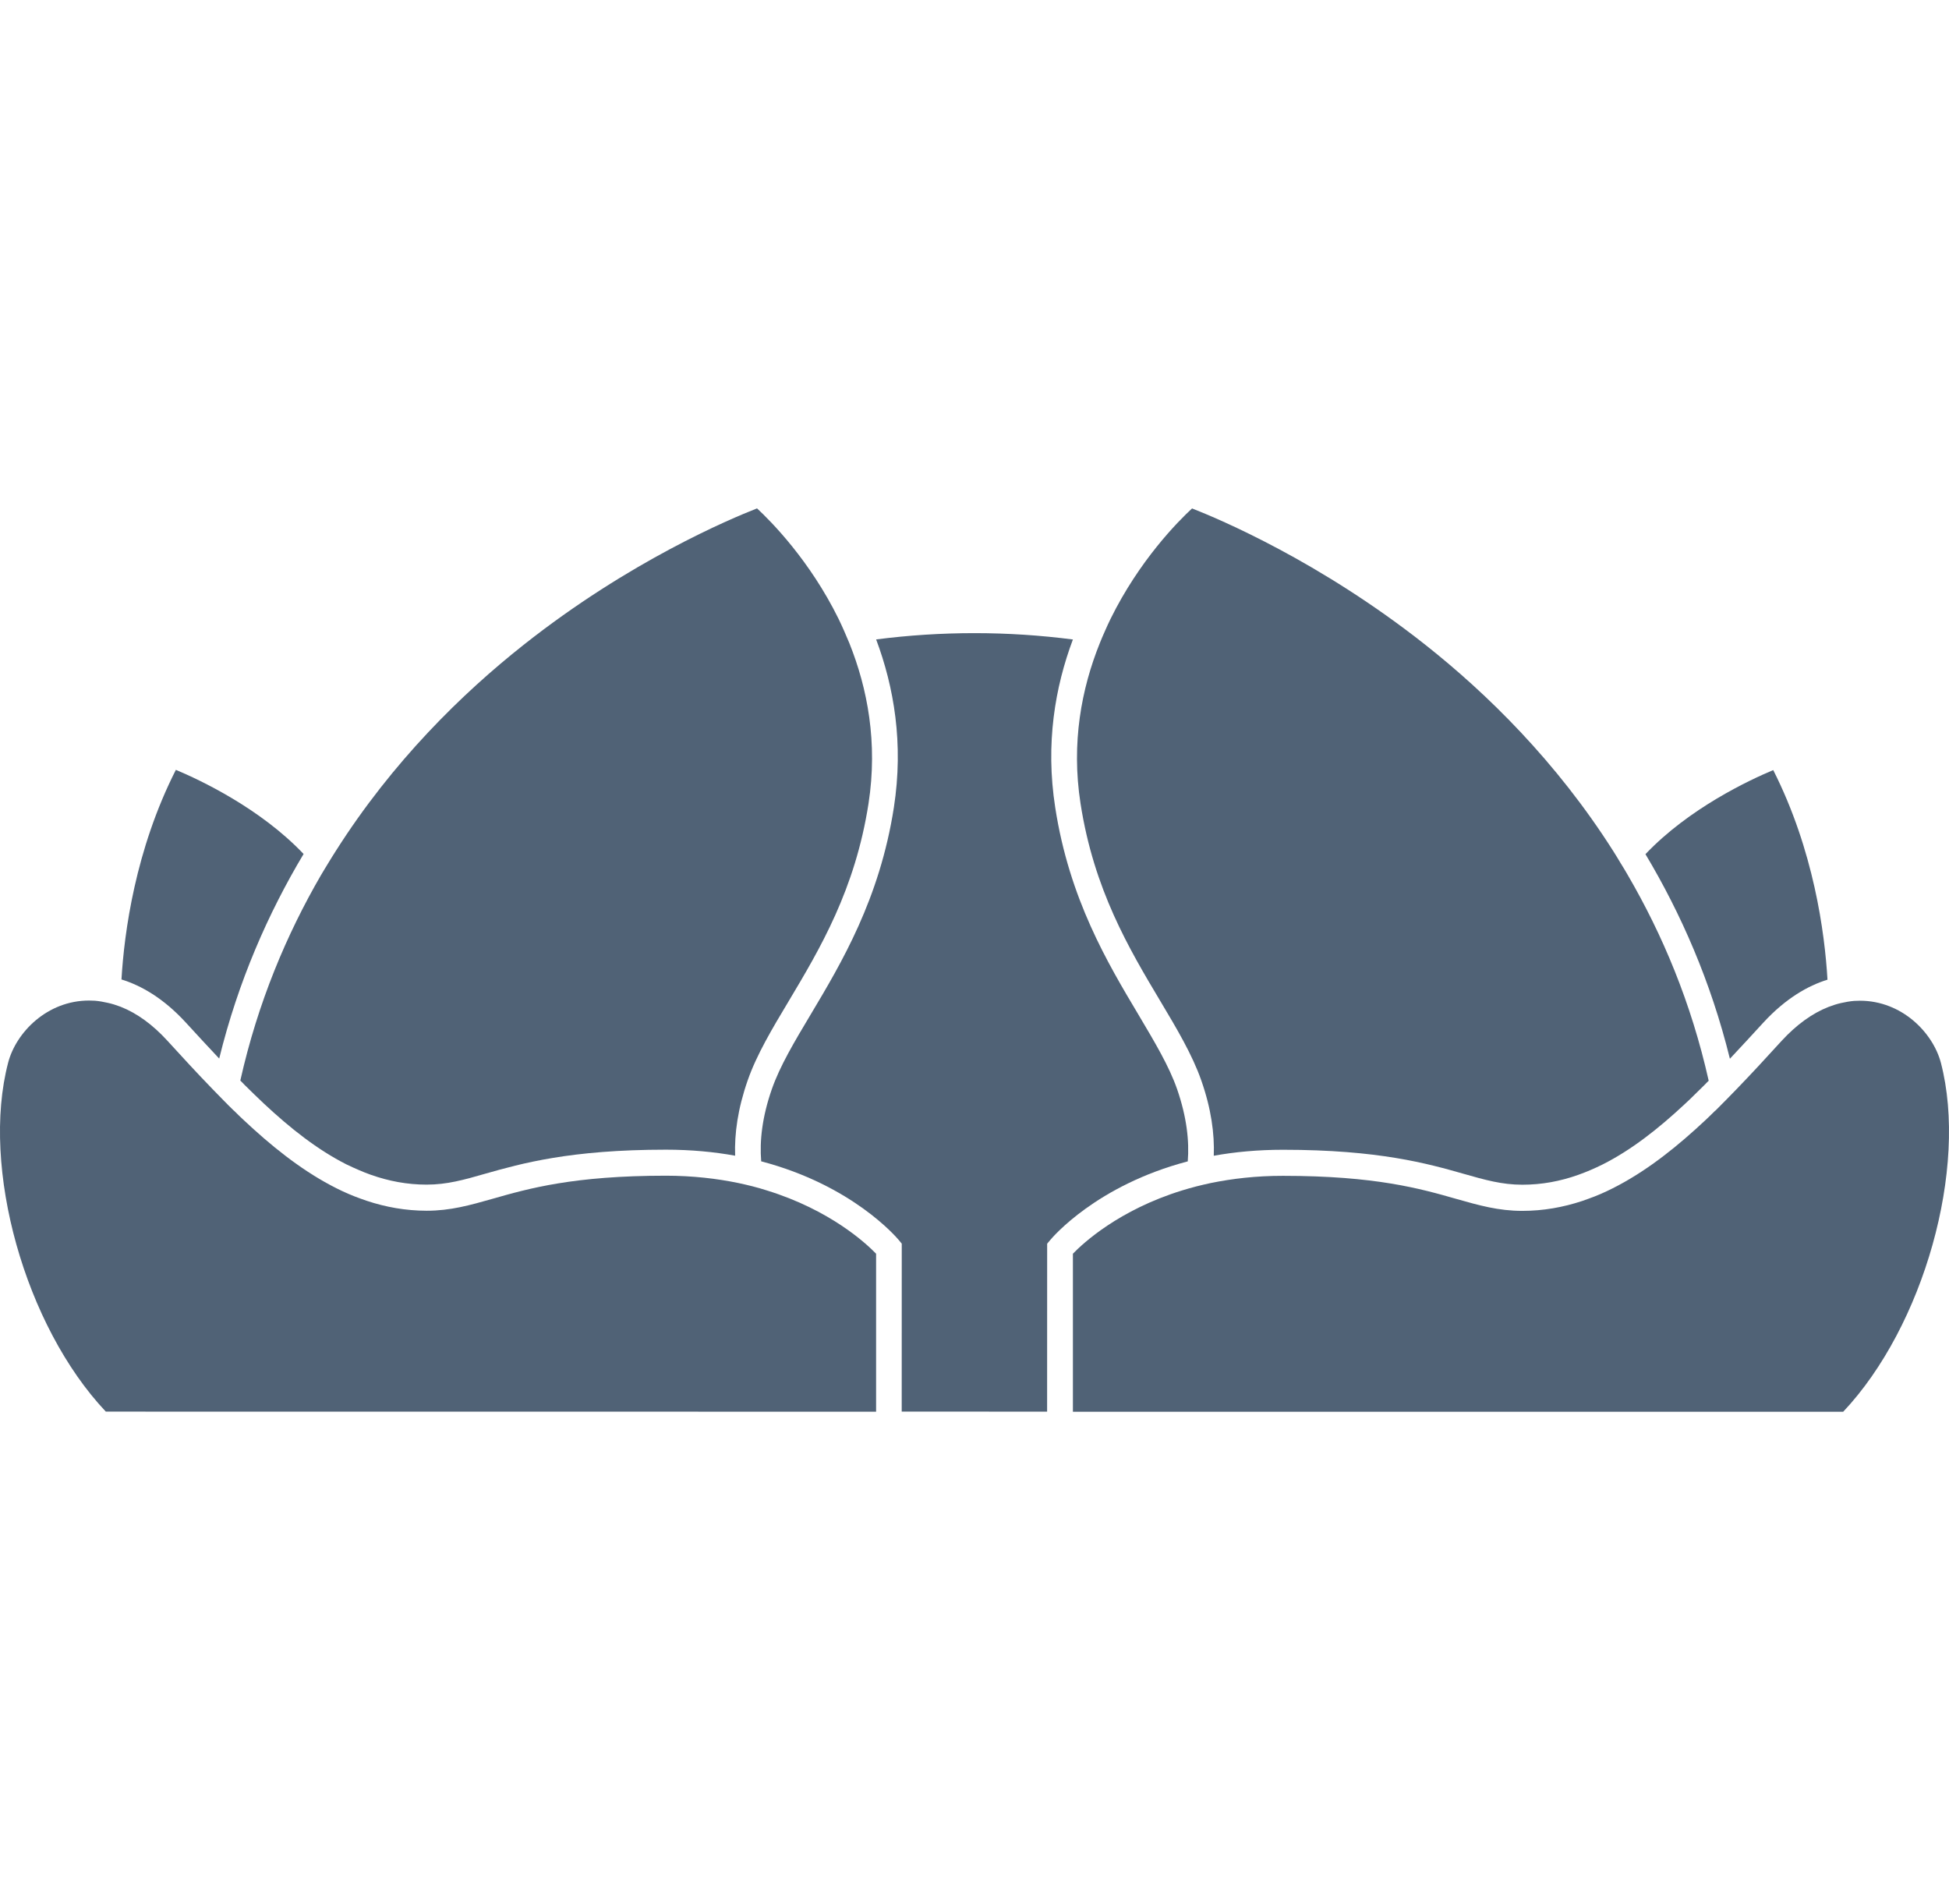
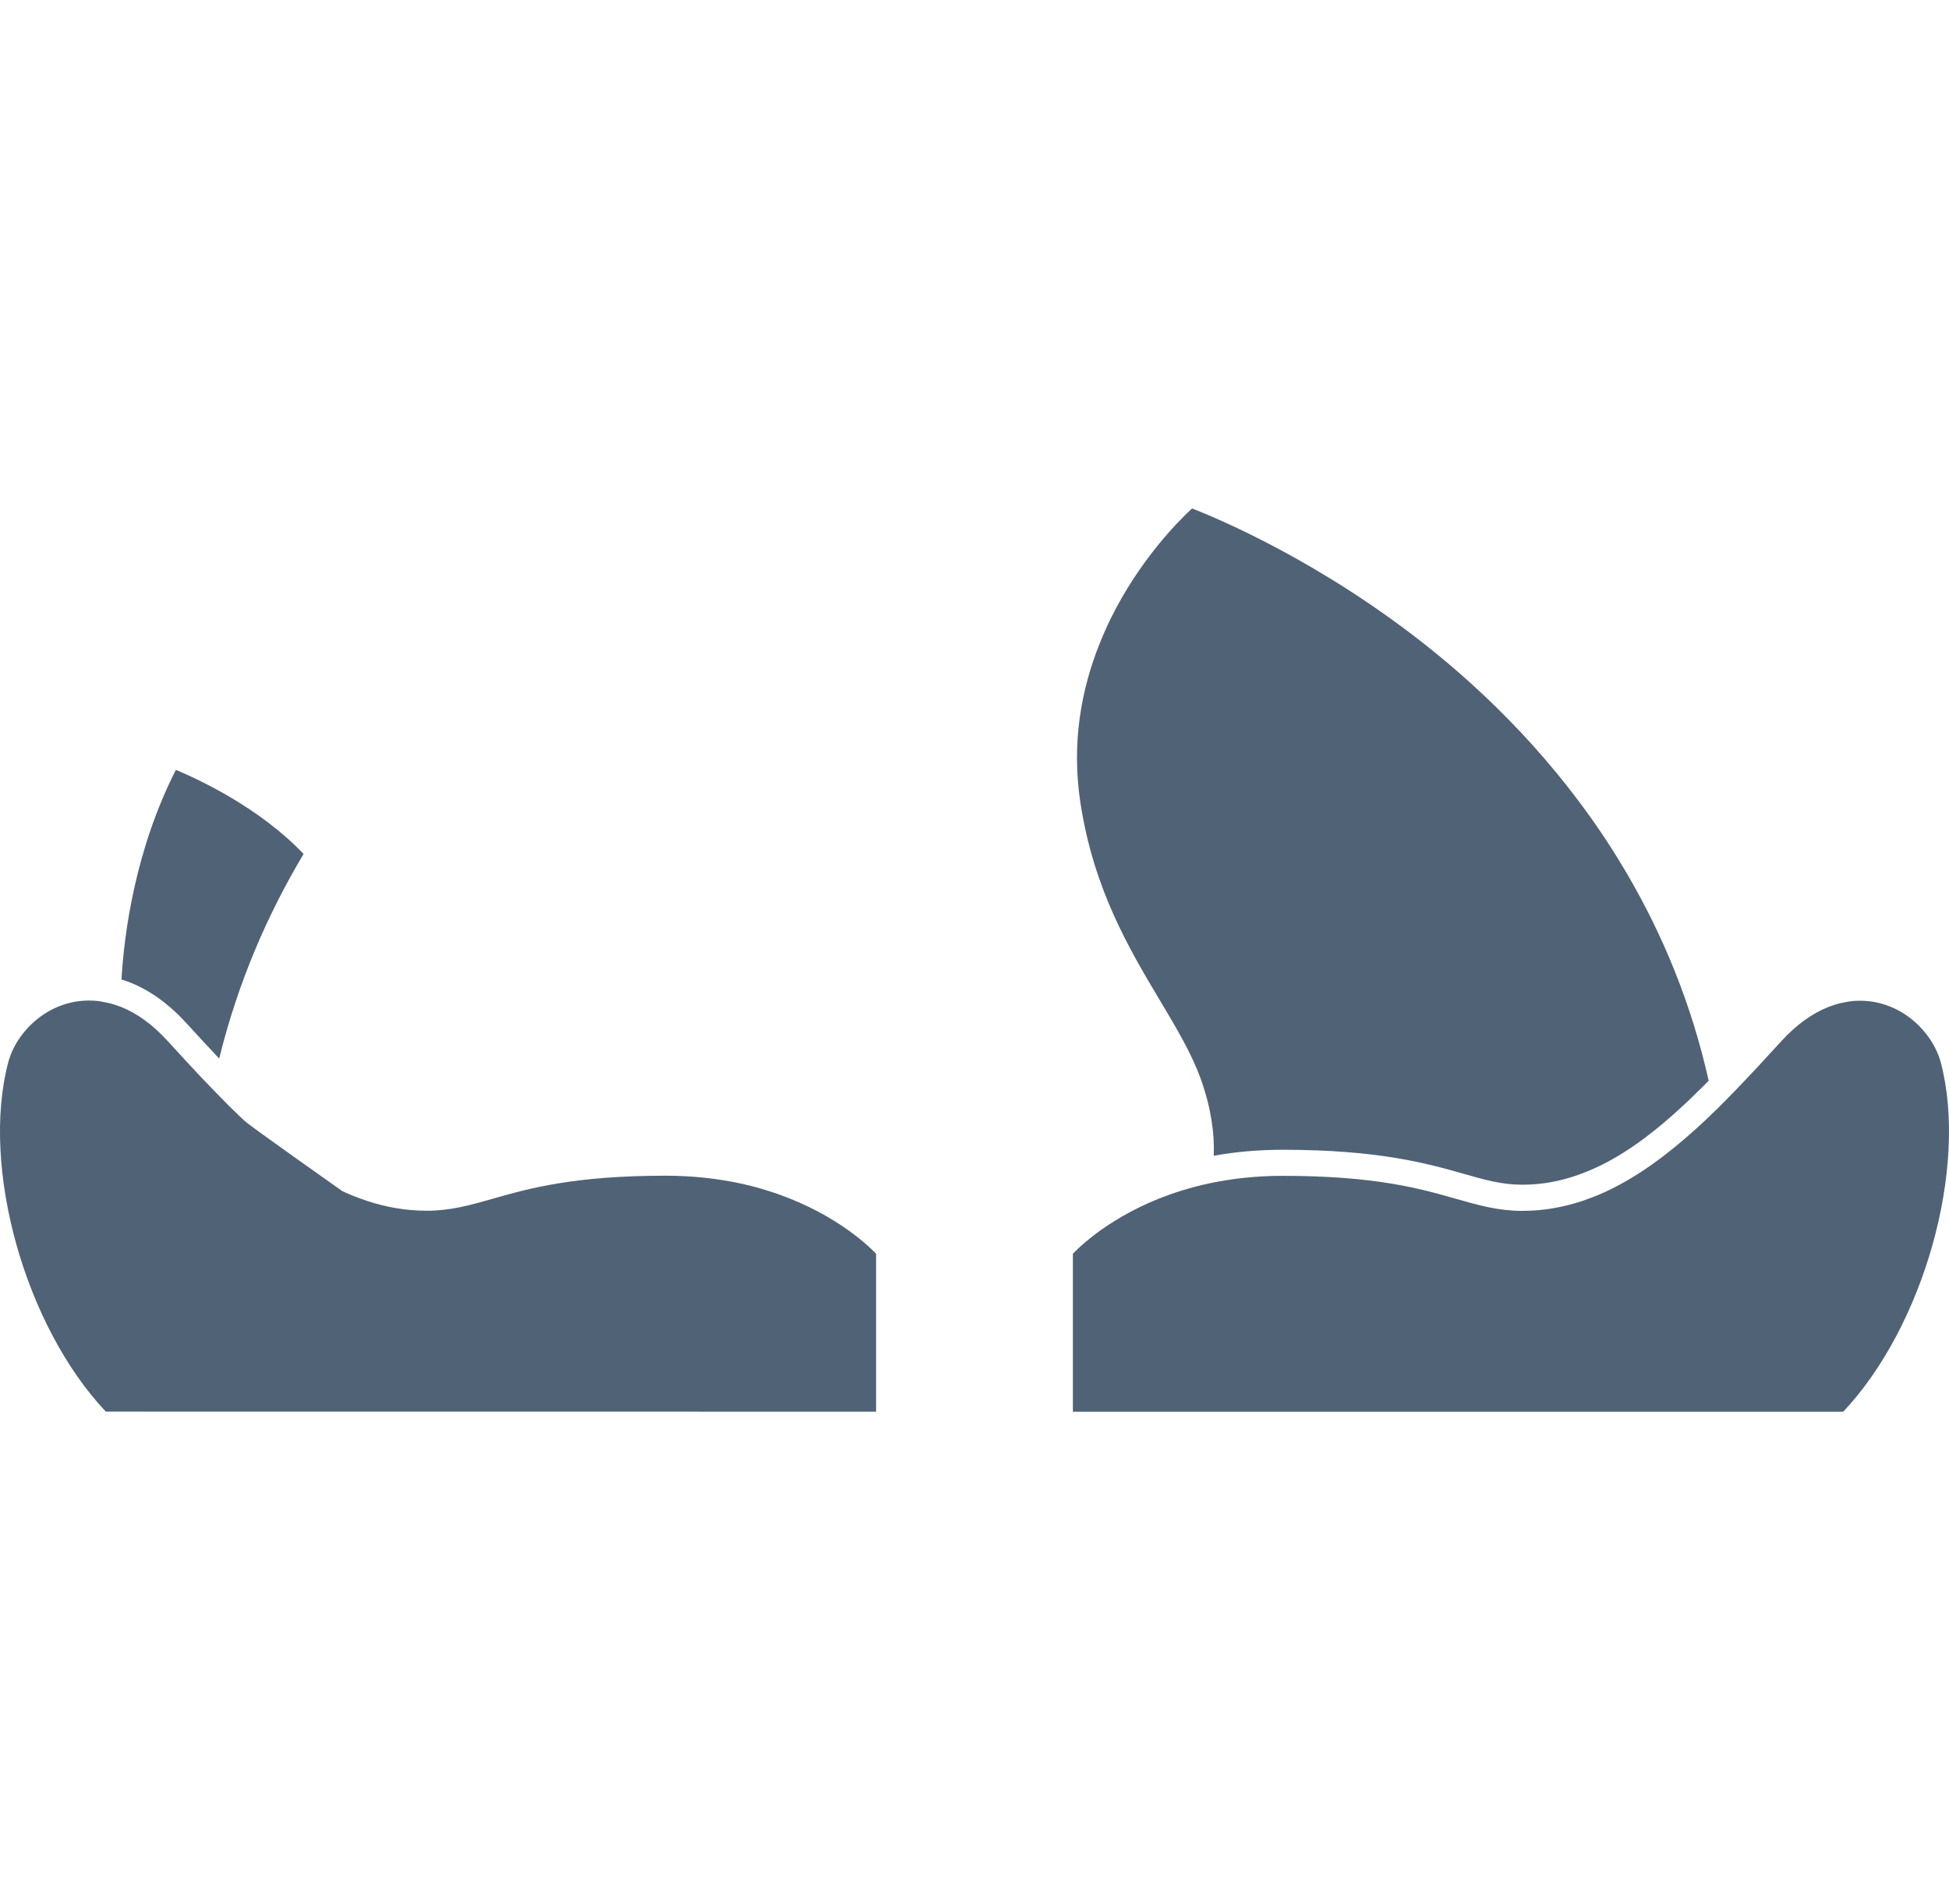
<svg xmlns="http://www.w3.org/2000/svg" width="43" height="42" viewBox="0 0 43 42" fill="none">
-   <path d="M38.899 22.564C38.654 22.831 38.411 23.096 38.166 23.356C37.745 21.649 37.084 20.149 36.303 18.843C37.265 17.83 38.596 17.208 39.122 16.988C40.017 18.756 40.259 20.58 40.319 21.612C39.891 21.744 39.396 22.023 38.899 22.564Z" fill="#506276" />
  <path d="M37.608 23.932C37.538 24.001 37.467 24.072 37.397 24.139C37.324 24.212 37.251 24.283 37.174 24.353C36.588 24.901 35.99 25.37 35.356 25.689C35.268 25.733 35.177 25.774 35.089 25.812C34.999 25.85 34.907 25.887 34.816 25.919C34.422 26.059 34.015 26.135 33.586 26.135C33.137 26.135 32.763 26.029 32.29 25.894C31.503 25.67 30.421 25.364 28.307 25.364C27.751 25.364 27.242 25.412 26.779 25.496C26.797 25.012 26.723 24.459 26.503 23.833C26.305 23.267 25.963 22.692 25.599 22.083C24.912 20.932 24.134 19.628 23.839 17.724C23.631 16.381 23.863 15.188 24.262 14.194C24.299 14.101 24.337 14.012 24.378 13.921C24.418 13.83 24.459 13.739 24.503 13.65C25.137 12.364 25.987 11.505 26.3 11.216C26.889 11.447 29.11 12.377 31.45 14.227C32.8 15.294 34.338 16.796 35.597 18.782C35.651 18.867 35.703 18.953 35.754 19.039C35.807 19.123 35.861 19.213 35.912 19.302C36.678 20.616 37.314 22.124 37.698 23.841C37.669 23.87 37.638 23.899 37.608 23.932Z" fill="#506276" />
  <path d="M26.403 26.17C26.501 26.146 26.603 26.121 26.707 26.099C27.184 26.001 27.717 25.938 28.307 25.939C30.344 25.939 31.338 26.221 32.137 26.45C32.632 26.59 33.059 26.712 33.586 26.712C34.047 26.712 34.487 26.633 34.91 26.493C35 26.462 35.09 26.428 35.181 26.394C35.272 26.359 35.361 26.319 35.449 26.278C36.142 25.952 36.788 25.471 37.408 24.911C37.483 24.84 37.56 24.772 37.634 24.703C37.702 24.637 37.768 24.577 37.833 24.51C37.839 24.505 37.846 24.499 37.851 24.496C37.927 24.42 38.002 24.346 38.077 24.269C38.157 24.188 38.236 24.107 38.316 24.024C38.653 23.676 38.983 23.316 39.311 22.957C39.635 22.606 39.982 22.354 40.339 22.214C40.433 22.178 40.527 22.147 40.623 22.126C40.717 22.105 40.811 22.088 40.907 22.08C40.95 22.079 40.992 22.076 41.035 22.076C41.96 22.076 42.646 22.781 42.821 23.445C43.427 25.769 42.442 29.26 40.665 31.144H39.209H38.928H38.645L23.671 31.143L23.671 27.657C23.893 27.427 24.684 26.692 26.081 26.261C26.184 26.228 26.293 26.199 26.403 26.17Z" fill="#506276" />
-   <path d="M25.97 24.027C25.792 23.516 25.477 22.991 25.116 22.382C24.437 21.244 23.592 19.83 23.281 17.814C23.061 16.4 23.279 15.152 23.671 14.107C22.959 14.015 22.236 13.967 21.502 13.967C20.766 13.967 20.043 14.014 19.33 14.106C19.722 15.151 19.94 16.399 19.721 17.814C19.408 19.83 18.564 21.244 17.885 22.381C17.521 22.99 17.208 23.515 17.029 24.026C16.814 24.642 16.757 25.17 16.794 25.619C18.808 26.148 19.776 27.293 19.83 27.356L19.895 27.435L19.894 31.14L23.102 31.141L23.103 27.436L23.17 27.356C23.222 27.294 24.19 26.149 26.205 25.62C26.241 25.172 26.183 24.643 25.97 24.027Z" fill="#506276" />
-   <path d="M5.391 23.928C5.462 23.998 5.533 24.069 5.602 24.135C5.676 24.208 5.751 24.279 5.826 24.349C6.413 24.898 7.01 25.366 7.642 25.686C7.731 25.73 7.822 25.77 7.912 25.809C8.002 25.848 8.093 25.885 8.182 25.916C8.578 26.056 8.985 26.133 9.412 26.133C9.864 26.133 10.237 26.027 10.71 25.891C11.498 25.668 12.576 25.362 14.693 25.362C15.248 25.362 15.757 25.411 16.219 25.495C16.202 25.011 16.277 24.459 16.496 23.833C16.693 23.267 17.037 22.692 17.402 22.083C18.089 20.932 18.867 19.628 19.162 17.725C19.369 16.382 19.139 15.188 18.741 14.193C18.703 14.1 18.664 14.011 18.625 13.921C18.585 13.83 18.543 13.739 18.5 13.65C17.866 12.364 17.014 11.504 16.702 11.215C16.115 11.445 13.89 12.376 11.553 14.225C10.203 15.292 8.663 16.794 7.405 18.778C7.35 18.863 7.298 18.949 7.245 19.035C7.192 19.119 7.141 19.209 7.086 19.298C6.322 20.613 5.687 22.12 5.302 23.837C5.331 23.867 5.362 23.895 5.391 23.928Z" fill="#506276" />
-   <path d="M16.598 26.169C16.498 26.145 16.395 26.119 16.292 26.098C15.816 25.999 15.283 25.937 14.694 25.936C12.655 25.936 11.663 26.218 10.862 26.447C10.367 26.587 9.94 26.709 9.412 26.709C8.952 26.708 8.512 26.63 8.092 26.49C7.998 26.459 7.909 26.425 7.819 26.391C7.728 26.356 7.639 26.316 7.55 26.275C6.857 25.949 6.212 25.468 5.592 24.907C5.515 24.836 5.442 24.769 5.366 24.699C5.298 24.634 5.232 24.573 5.167 24.506C5.162 24.501 5.155 24.495 5.15 24.492C5.073 24.416 4.997 24.342 4.923 24.265C4.844 24.184 4.763 24.103 4.684 24.02C4.346 23.672 4.016 23.312 3.688 22.953C3.367 22.602 3.02 22.35 2.661 22.209C2.566 22.173 2.473 22.143 2.375 22.122C2.283 22.101 2.189 22.084 2.093 22.076C2.052 22.075 2.008 22.072 1.965 22.072C1.038 22.072 0.354 22.776 0.18 23.441C-0.428 25.764 0.555 29.255 2.334 31.14L3.787 31.141H4.072H4.352L19.329 31.142L19.329 27.657C19.106 27.427 18.313 26.691 16.918 26.261C16.814 26.227 16.707 26.197 16.598 26.169Z" fill="#506276" />
+   <path d="M16.598 26.169C16.498 26.145 16.395 26.119 16.292 26.098C15.816 25.999 15.283 25.937 14.694 25.936C12.655 25.936 11.663 26.218 10.862 26.447C10.367 26.587 9.94 26.709 9.412 26.709C8.952 26.708 8.512 26.63 8.092 26.49C7.998 26.459 7.909 26.425 7.819 26.391C7.728 26.356 7.639 26.316 7.55 26.275C5.515 24.836 5.442 24.769 5.366 24.699C5.298 24.634 5.232 24.573 5.167 24.506C5.162 24.501 5.155 24.495 5.15 24.492C5.073 24.416 4.997 24.342 4.923 24.265C4.844 24.184 4.763 24.103 4.684 24.02C4.346 23.672 4.016 23.312 3.688 22.953C3.367 22.602 3.02 22.35 2.661 22.209C2.566 22.173 2.473 22.143 2.375 22.122C2.283 22.101 2.189 22.084 2.093 22.076C2.052 22.075 2.008 22.072 1.965 22.072C1.038 22.072 0.354 22.776 0.18 23.441C-0.428 25.764 0.555 29.255 2.334 31.14L3.787 31.141H4.072H4.352L19.329 31.142L19.329 27.657C19.106 27.427 18.313 26.691 16.918 26.261C16.814 26.227 16.707 26.197 16.598 26.169Z" fill="#506276" />
  <path d="M4.101 22.559C4.347 22.826 4.589 23.091 4.836 23.352C5.256 21.644 5.917 20.145 6.698 18.839C5.737 17.826 4.405 17.203 3.88 16.983C2.983 18.751 2.741 20.575 2.68 21.607C3.11 21.739 3.605 22.018 4.101 22.559Z" fill="#506276" />
</svg>